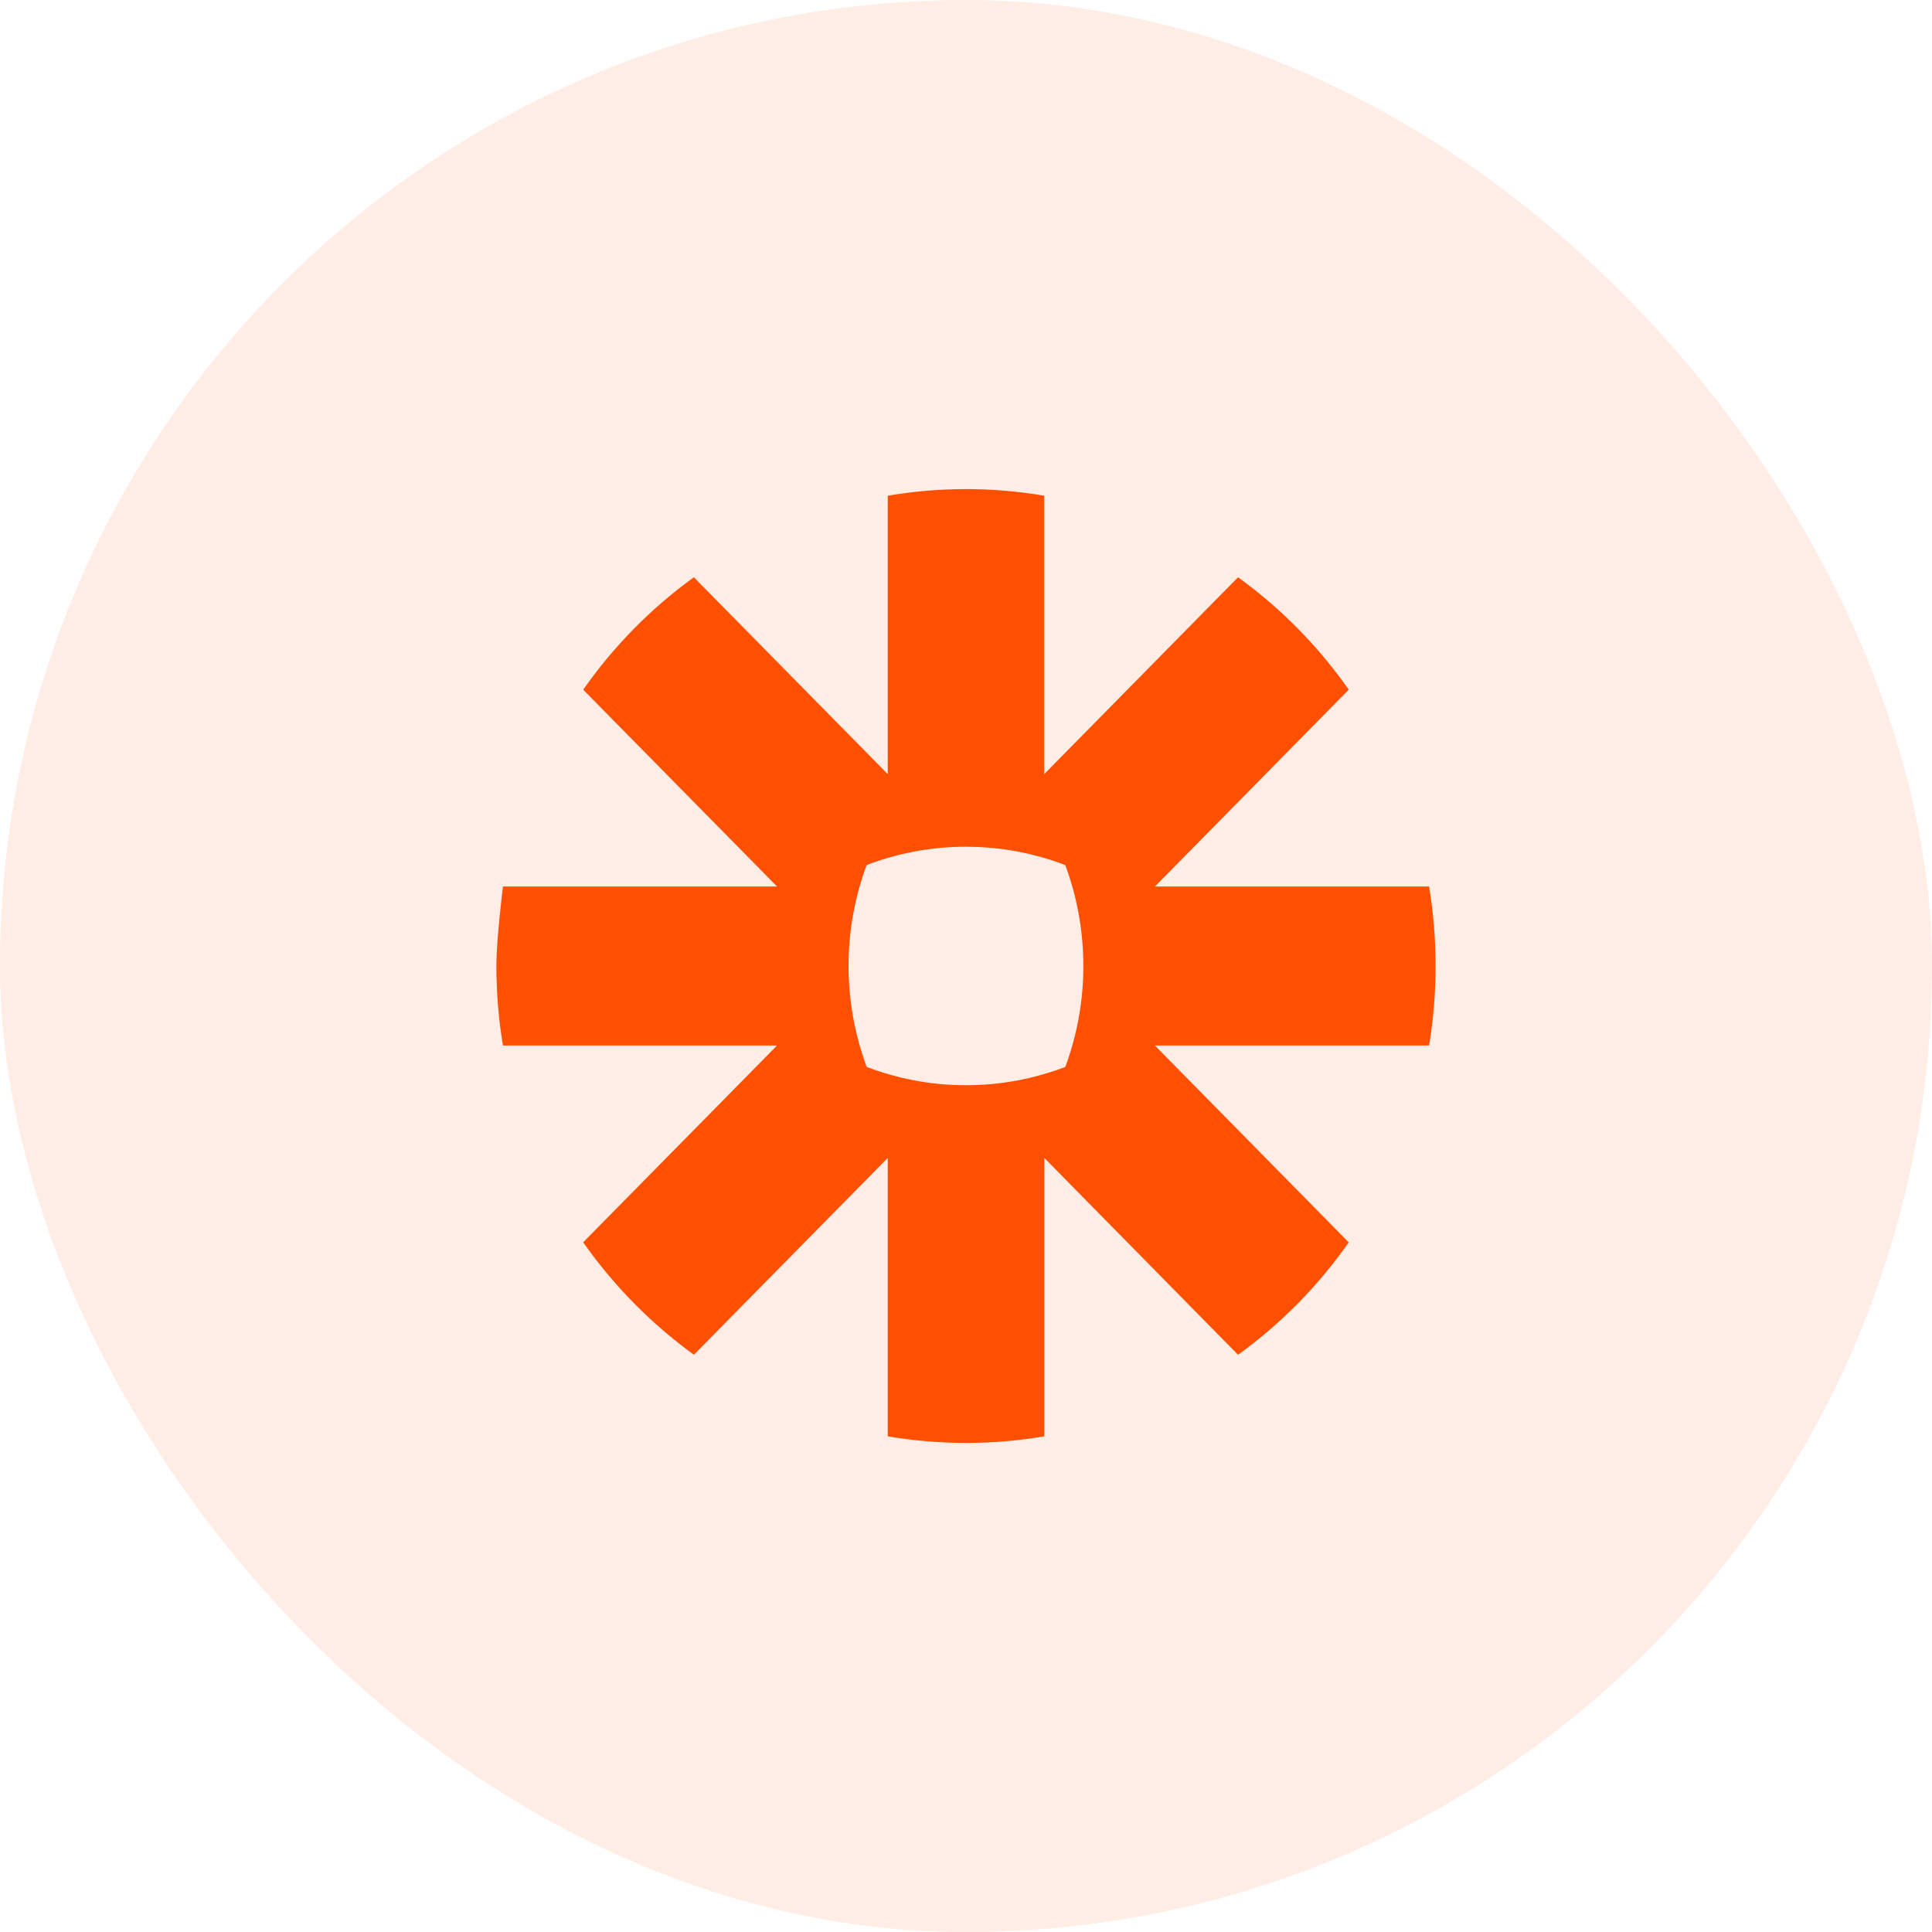
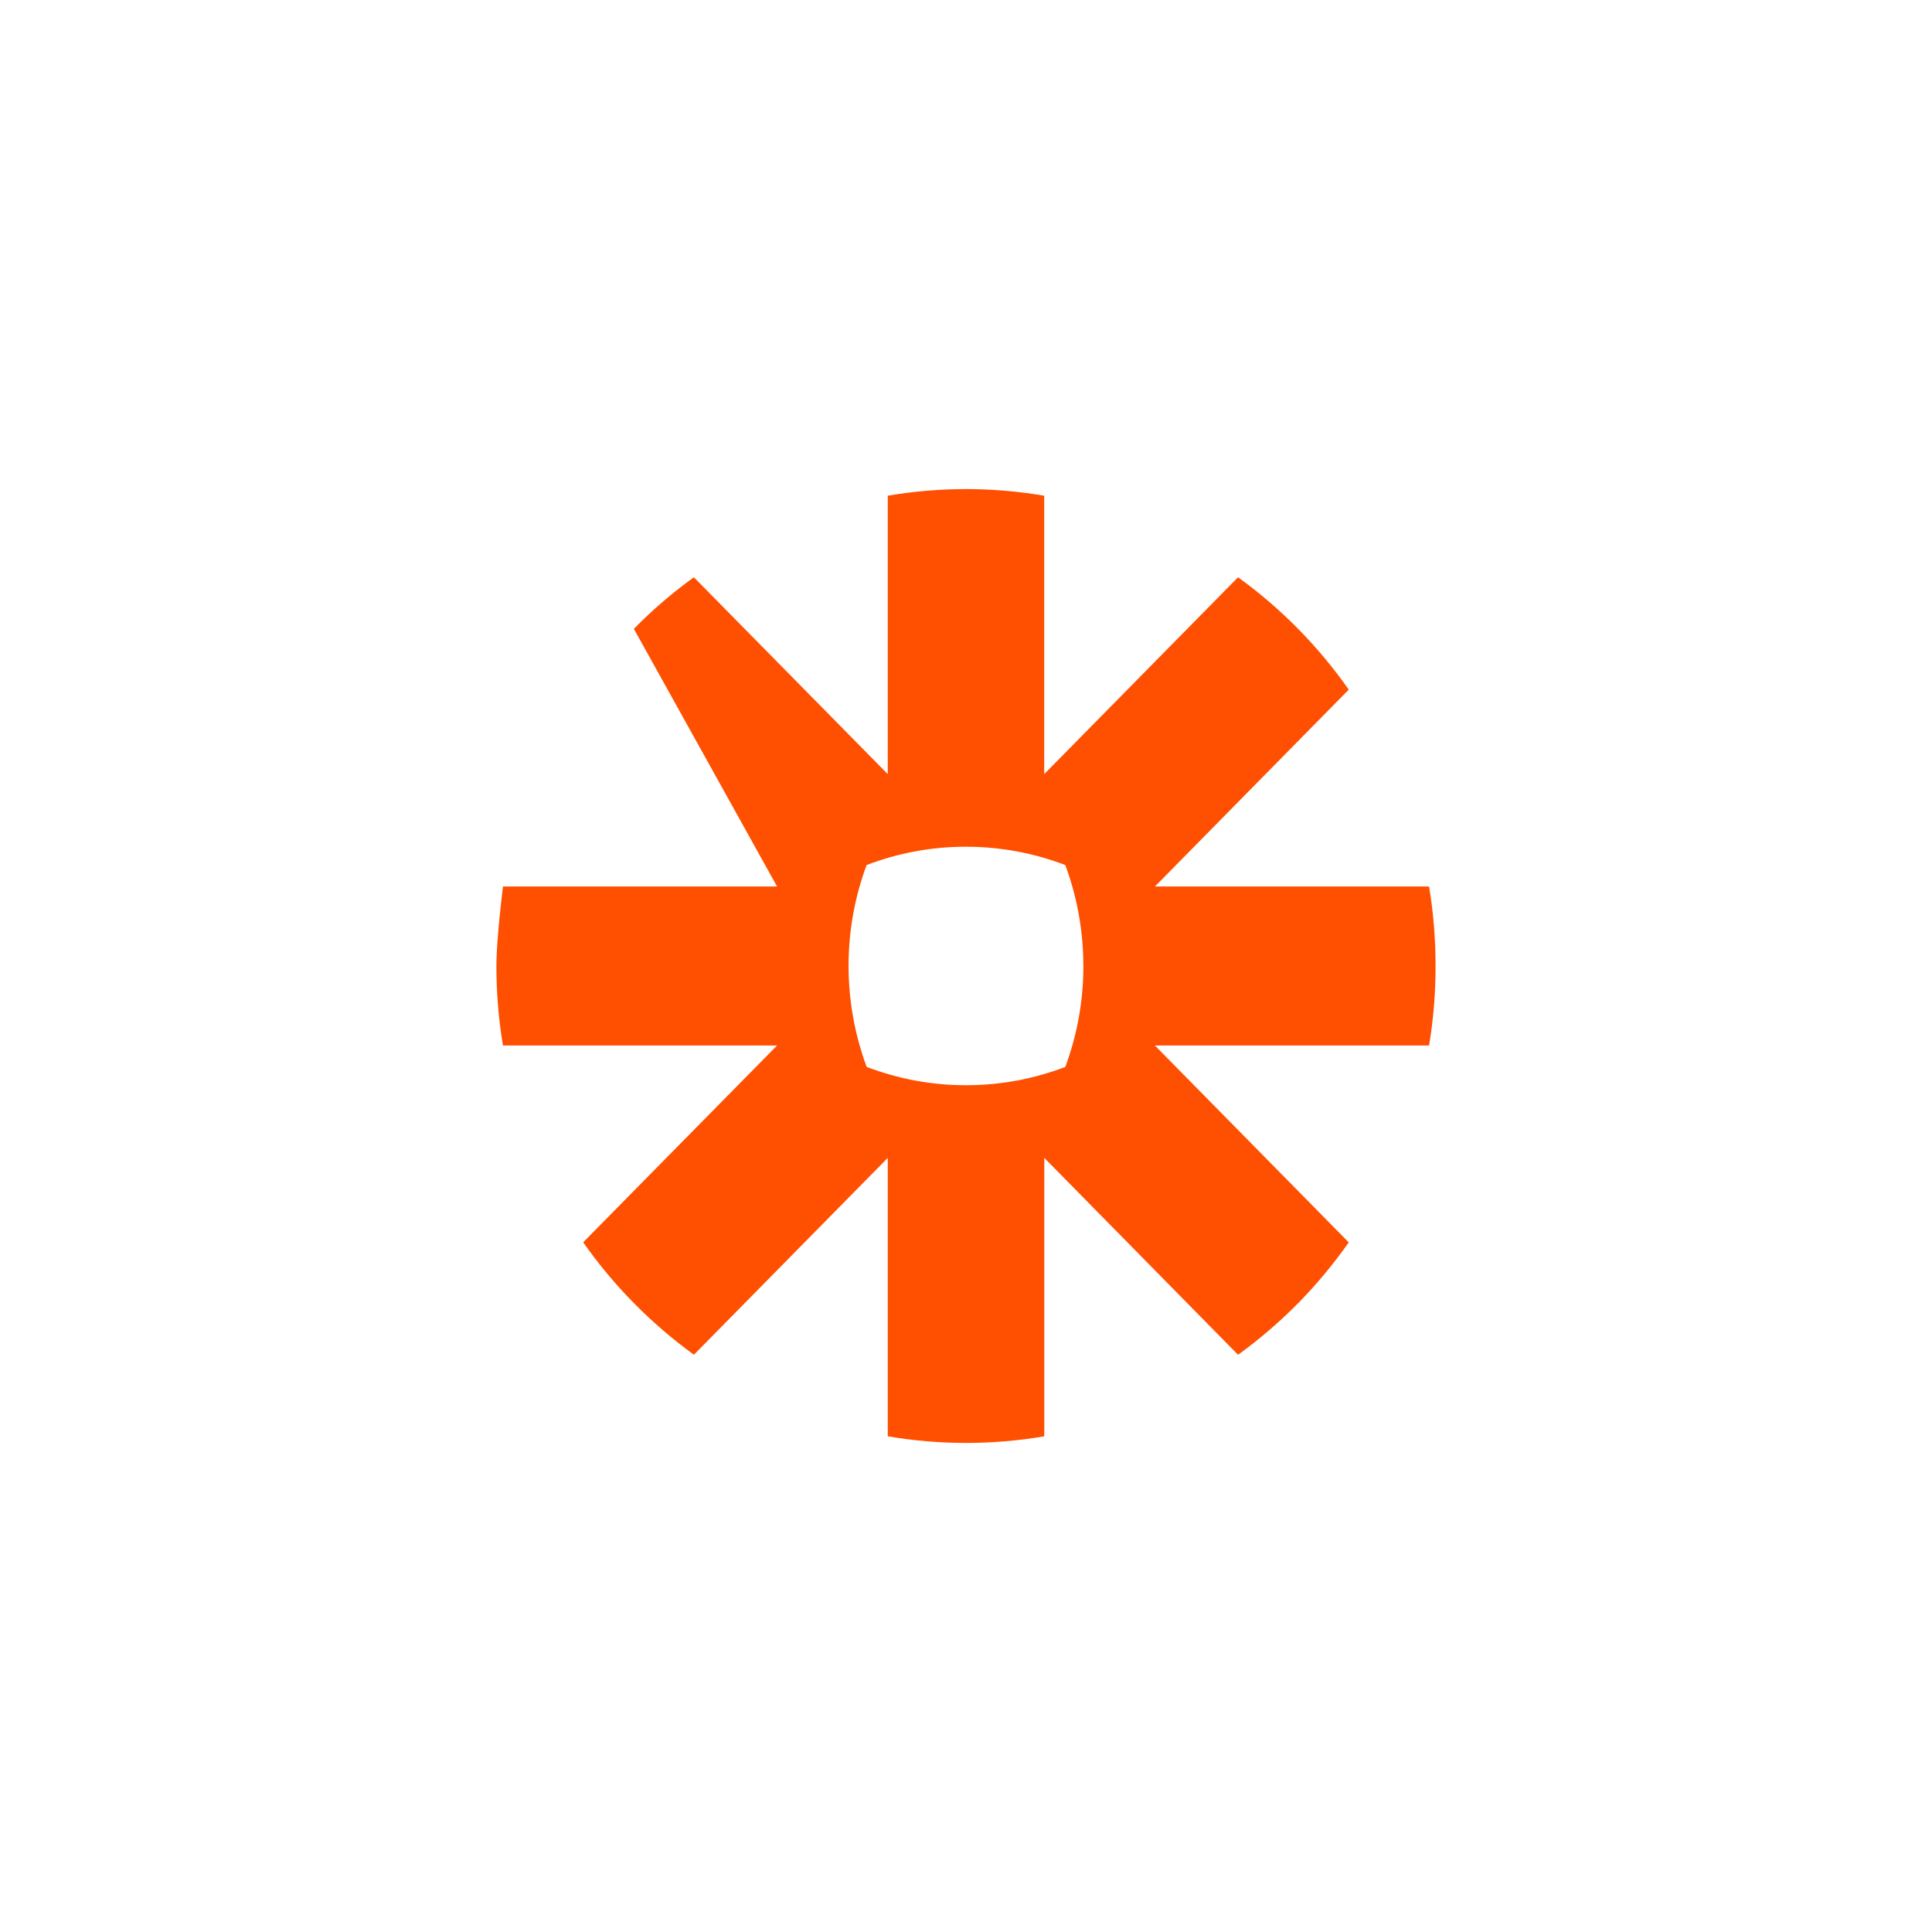
<svg xmlns="http://www.w3.org/2000/svg" width="48" height="48" viewBox="0 0 48 48" fill="none">
-   <rect width="48" height="48" rx="24" fill="#FF4F00" fill-opacity="0.1" />
-   <path d="M26.916 24.006C26.916 24.86 26.764 25.706 26.468 26.507C25.682 26.808 24.847 26.962 24.006 26.962H23.994C23.152 26.962 22.318 26.808 21.532 26.507C21.236 25.706 21.083 24.86 21.082 24.006V23.994C21.082 23.113 21.242 22.271 21.53 21.492C22.316 21.191 23.152 21.036 23.994 21.037H24.003C24.87 21.037 25.701 21.199 26.467 21.492C26.764 22.292 26.915 23.139 26.915 23.994L26.916 24.006ZM35.504 22.025H28.694L33.509 17.134C32.755 16.057 31.825 15.113 30.759 14.342L25.943 19.233V12.316C25.303 12.207 24.656 12.152 24.007 12.151H23.994C23.333 12.153 22.687 12.208 22.056 12.316V19.233L17.239 14.342C16.708 14.726 16.211 15.152 15.75 15.621L15.748 15.623C15.287 16.091 14.868 16.595 14.49 17.135L19.306 22.025H12.496C12.496 22.025 12.333 23.325 12.333 23.997V24.005C12.334 24.677 12.388 25.334 12.496 25.975H19.306L14.489 30.865C15.245 31.941 16.175 32.885 17.24 33.658L22.056 28.768V35.685C22.695 35.794 23.343 35.848 23.991 35.849H24.008C24.657 35.849 25.302 35.794 25.945 35.685V28.767L30.759 33.659C31.291 33.274 31.787 32.848 32.249 32.38H32.25C32.711 31.91 33.13 31.406 33.509 30.867L28.693 25.975H35.505C35.612 25.334 35.666 24.679 35.666 24.009V23.992C35.666 23.331 35.613 22.676 35.505 22.026" fill="#FF4F00" />
+   <path d="M26.916 24.006C26.916 24.86 26.764 25.706 26.468 26.507C25.682 26.808 24.847 26.962 24.006 26.962H23.994C23.152 26.962 22.318 26.808 21.532 26.507C21.236 25.706 21.083 24.86 21.082 24.006V23.994C21.082 23.113 21.242 22.271 21.53 21.492C22.316 21.191 23.152 21.036 23.994 21.037H24.003C24.87 21.037 25.701 21.199 26.467 21.492C26.764 22.292 26.915 23.139 26.915 23.994L26.916 24.006ZM35.504 22.025H28.694L33.509 17.134C32.755 16.057 31.825 15.113 30.759 14.342L25.943 19.233V12.316C25.303 12.207 24.656 12.152 24.007 12.151H23.994C23.333 12.153 22.687 12.208 22.056 12.316V19.233L17.239 14.342C16.708 14.726 16.211 15.152 15.75 15.621L15.748 15.623L19.306 22.025H12.496C12.496 22.025 12.333 23.325 12.333 23.997V24.005C12.334 24.677 12.388 25.334 12.496 25.975H19.306L14.489 30.865C15.245 31.941 16.175 32.885 17.24 33.658L22.056 28.768V35.685C22.695 35.794 23.343 35.848 23.991 35.849H24.008C24.657 35.849 25.302 35.794 25.945 35.685V28.767L30.759 33.659C31.291 33.274 31.787 32.848 32.249 32.38H32.25C32.711 31.91 33.13 31.406 33.509 30.867L28.693 25.975H35.505C35.612 25.334 35.666 24.679 35.666 24.009V23.992C35.666 23.331 35.613 22.676 35.505 22.026" fill="#FF4F00" />
</svg>